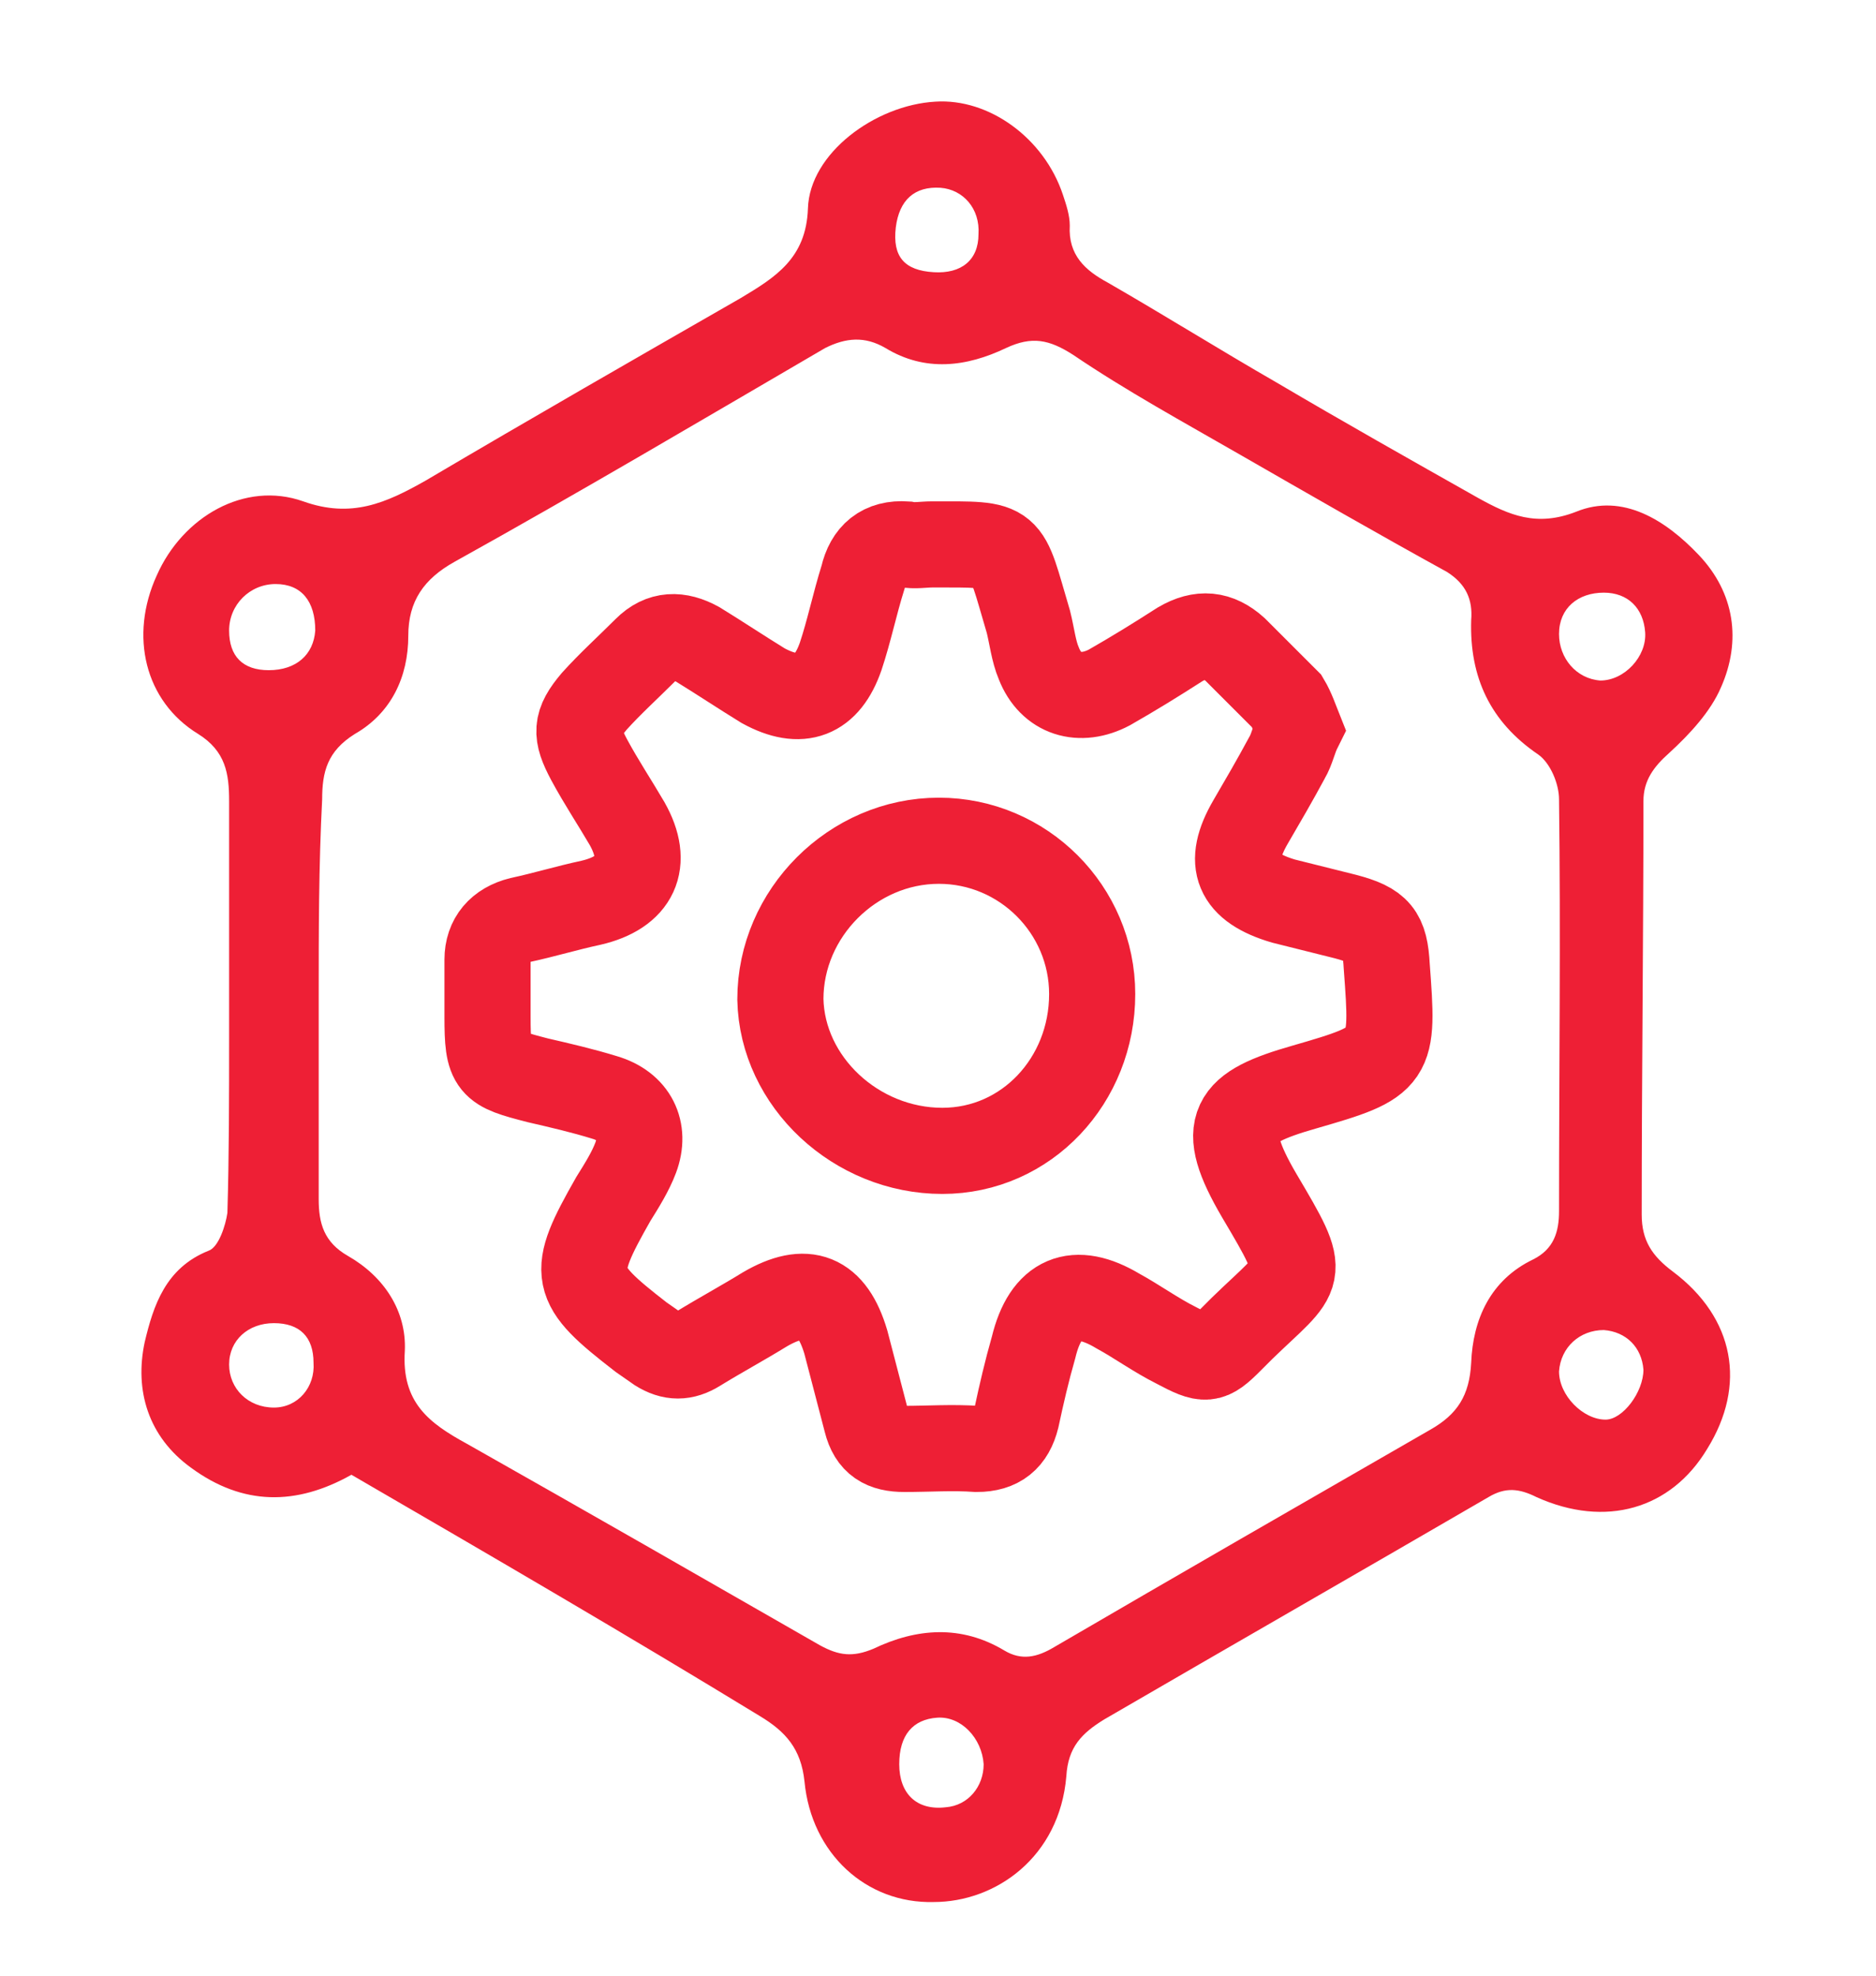
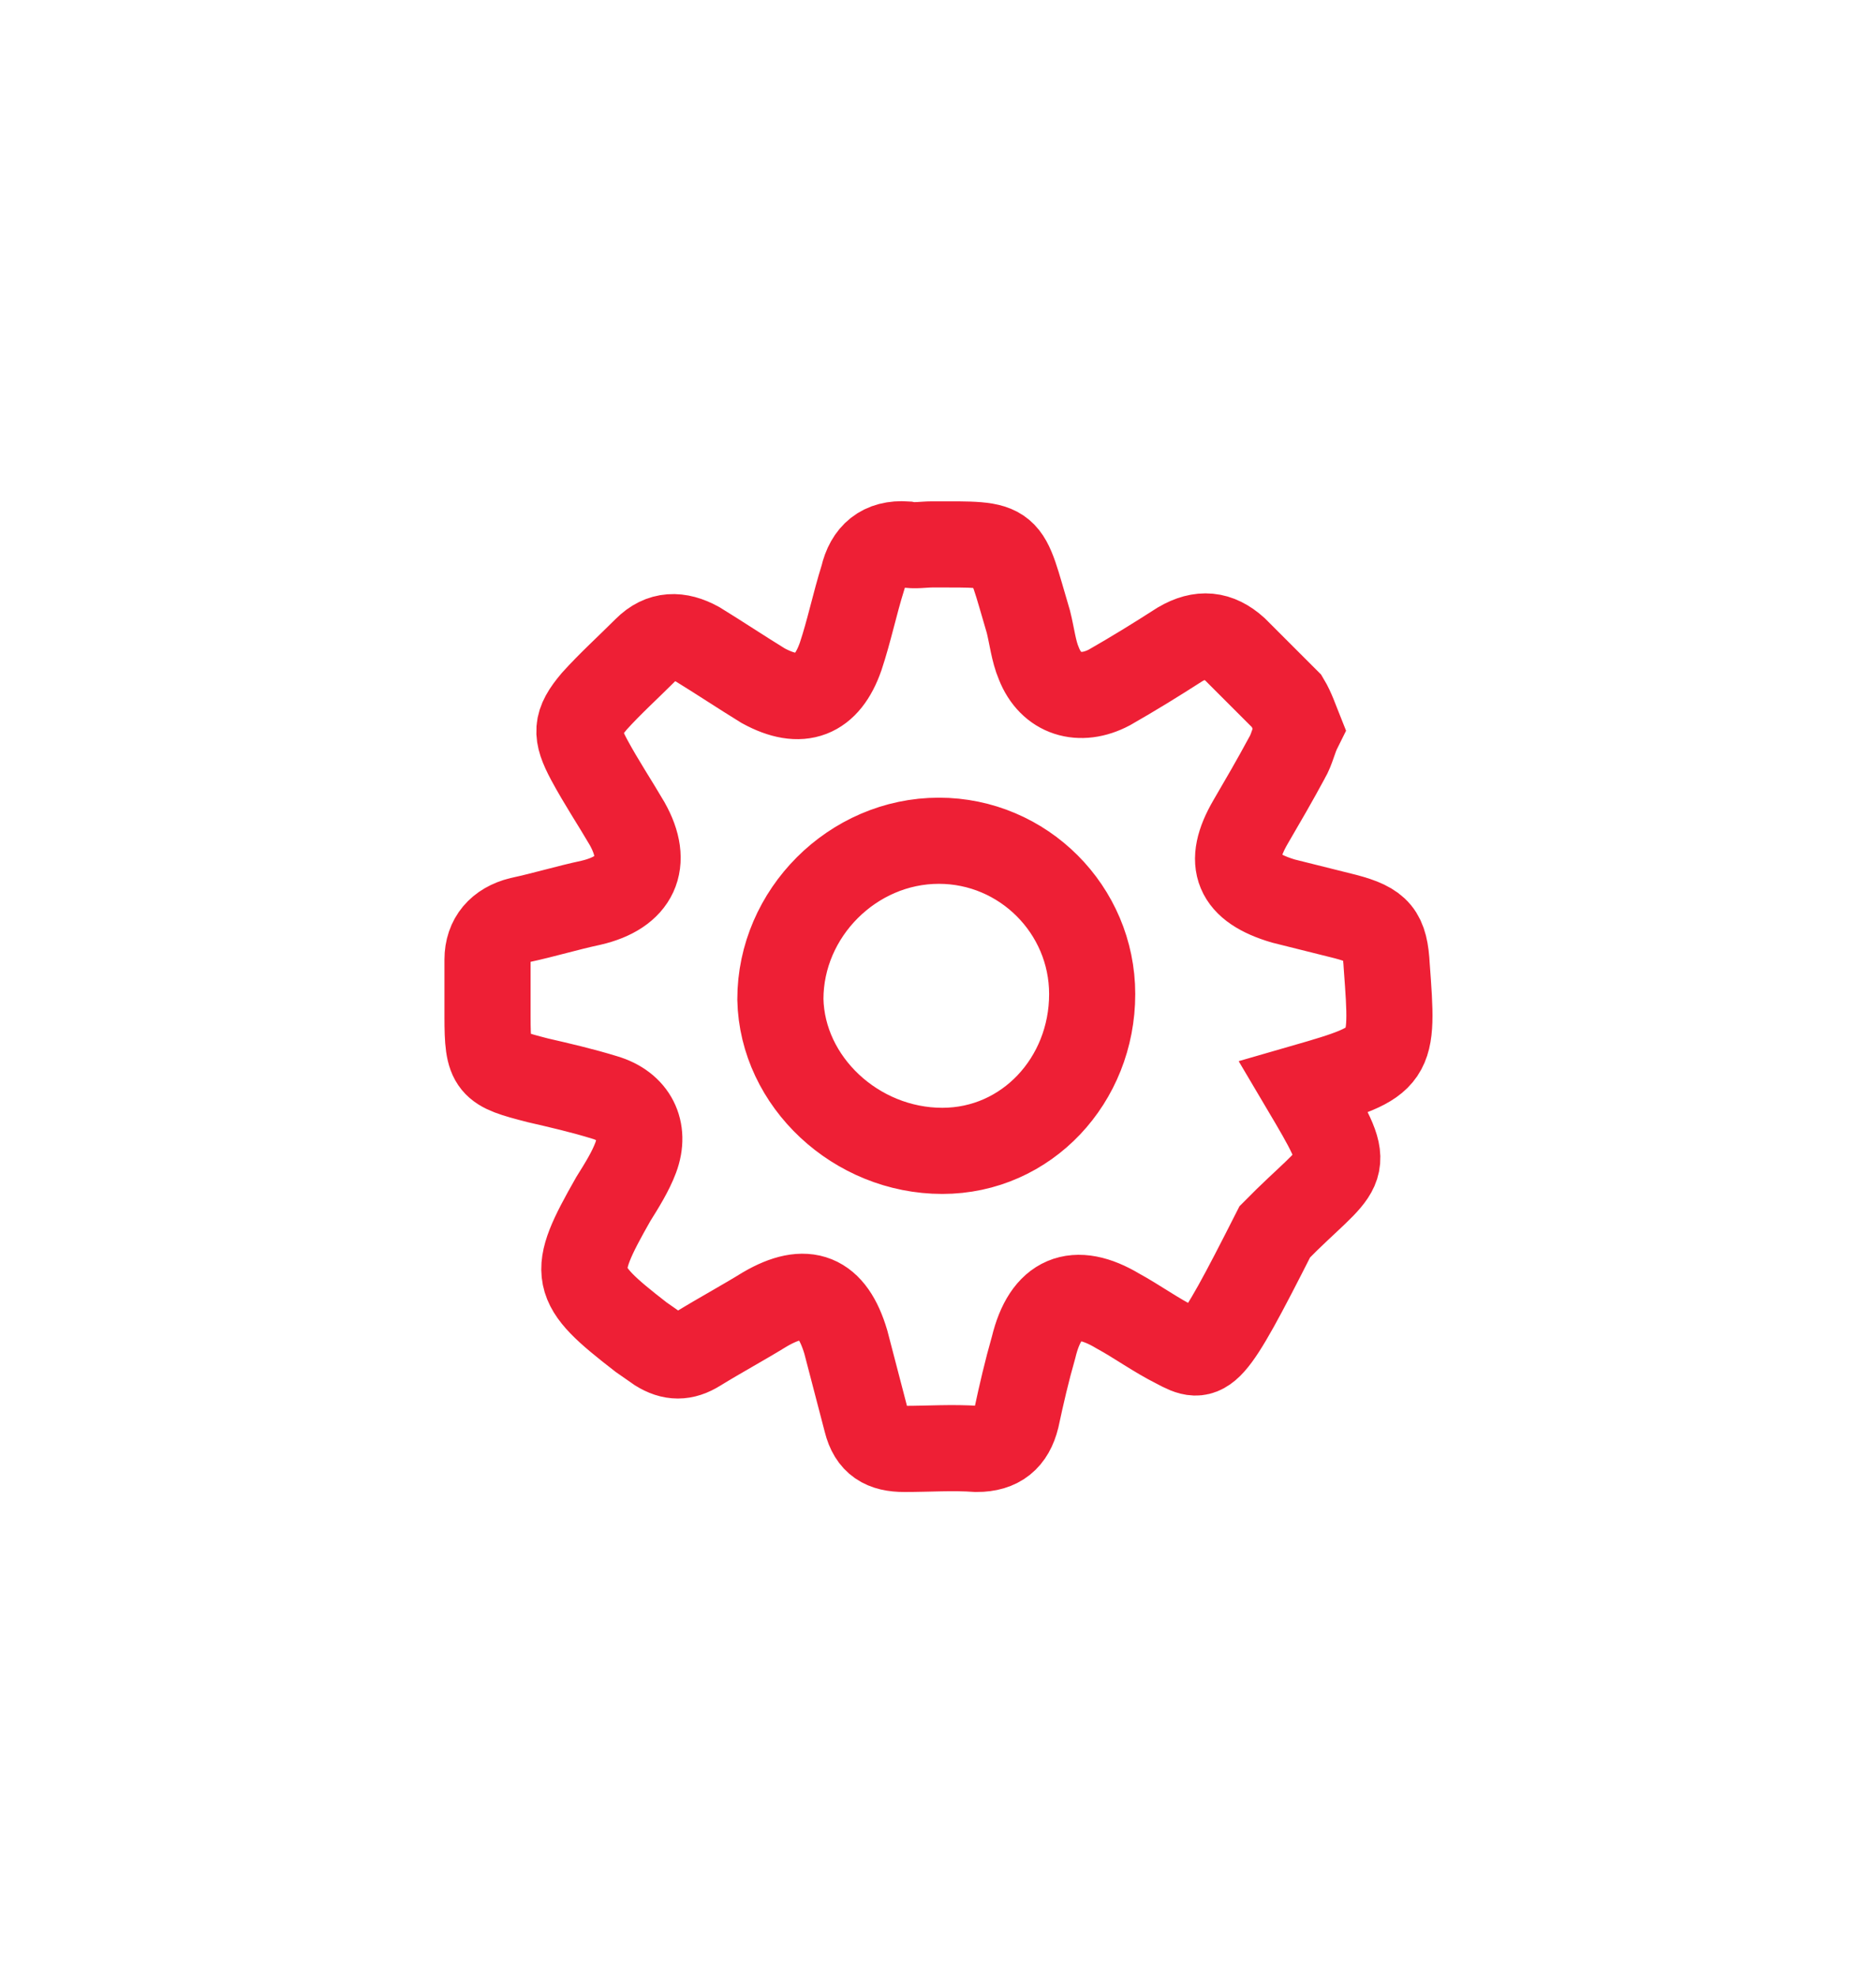
<svg xmlns="http://www.w3.org/2000/svg" version="1.1" id="Layer_2_00000088828866044624280970000016695449103489736354_" x="0px" y="0px" viewBox="0 0 108.9 114.7" style="enable-background:new 0 0 108.9 114.7;" xml:space="preserve">
  <style type="text/css">
	.st0{fill:#EE1F35;}
	.st1{fill:none;stroke:#EE1F35;stroke-width:5;stroke-miterlimit:10;}
</style>
-   <path class="st0" d="M20.4,85.6c-3.2,1.8-6.3,1.8-9.3-0.4c-2.5-1.8-3.3-4.5-2.7-7.3c0.5-2.1,1.2-4.3,3.7-5.3c0.6-0.2,1-1.5,1.1-2.2  c0.1-3.4,0.1-6.8,0.1-10.1c0-4.6,0-9.2,0-13.8c0-1.6-0.2-2.9-1.8-3.9c-3.1-1.9-4-5.7-2.4-9.2c1.5-3.4,5.1-5.5,8.5-4.3  c2.8,1,4.8,0.1,7.1-1.2c6.1-3.6,12.2-7.1,18.3-10.6c2-1.2,3.8-2.3,3.9-5.2c0.1-3.2,3.9-6,7.4-6.2c3.1-0.2,6.3,2.1,7.4,5.4  c0.2,0.6,0.4,1.2,0.4,1.8c-0.1,1.7,0.9,2.6,2.2,3.3c3.3,1.9,6.5,3.9,9.8,5.8c3.9,2.3,7.8,4.5,11.7,6.7c1.8,1,3.4,1.7,5.7,0.8  c2.7-1.1,5.2,0.5,7.1,2.5c2.1,2.2,2.5,5,1.3,7.7c-0.6,1.4-1.8,2.7-3,3.8c-0.9,0.8-1.5,1.6-1.5,2.8c0,8-0.1,16-0.1,24  c0,1.5,0.6,2.4,1.8,3.3c3.6,2.7,4.3,6.6,2,10.3c-2.1,3.5-5.9,4.6-9.9,2.8c-1-0.5-1.8-0.6-2.8,0c-7.4,4.3-14.9,8.6-22.3,12.9  c-1.3,0.8-2.1,1.6-2.2,3.3c-0.4,4.7-4.1,7.3-7.7,7.3c-3.9,0.1-7.1-2.8-7.5-7c-0.2-1.9-1.1-2.9-2.6-3.8  C36.4,94.9,28.5,90.3,20.4,85.6z M18.5,57.9C18.5,57.9,18.5,57.9,18.5,57.9c0,3.9,0,7.8,0,11.7c0,1.4,0.3,2.5,1.7,3.3  c2.1,1.2,3.4,3.2,3.3,5.5c-0.2,3,1.4,4.2,3.6,5.4c6.9,3.9,13.7,7.8,20.5,11.7c1.1,0.6,1.9,0.7,3.1,0.2c2.5-1.2,5.1-1.4,7.6,0.1  c1,0.6,1.9,0.4,2.9-0.2c7.2-4.2,14.5-8.4,21.8-12.6c1.6-0.9,2.3-2,2.4-3.9c0.1-2.5,1.1-4.8,3.6-6c1.2-0.6,1.5-1.6,1.5-2.8  c0-8,0.1-16,0-23.9c0-0.9-0.5-2.1-1.2-2.6c-2.8-1.9-4-4.5-3.9-7.8c0.1-1.2-0.3-2.1-1.4-2.8c-4-2.2-8-4.5-12-6.8  c-3.3-1.9-6.6-3.7-9.7-5.8c-1.4-0.9-2.4-1.1-3.9-0.4c-2.3,1.1-4.7,1.4-7,0c-1.2-0.7-2.3-0.6-3.5,0c-7.2,4.2-14.3,8.4-21.5,12.4  c-1.8,1-2.7,2.3-2.7,4.3c0,2.4-1,4.5-3.1,5.7c-1.6,1-1.9,2.2-1.9,3.8C18.5,50.3,18.5,54.1,18.5,57.9z M16,33.9  c-1.5,0-2.7,1.2-2.7,2.7c0,1.5,0.8,2.3,2.3,2.3c1.6,0,2.6-0.9,2.7-2.3C18.3,34.9,17.5,33.9,16,33.9z M93.1,77.2  c-1.4,0-2.5,1-2.6,2.4c0,1.4,1.4,2.8,2.7,2.8c1,0,2.2-1.6,2.2-2.9C95.3,78.2,94.4,77.3,93.1,77.2z M54.4,99.7  c-1.4,0.1-2.2,1-2.2,2.7c0,1.7,1,2.7,2.7,2.5c1.3-0.1,2.2-1.2,2.2-2.5C57,100.9,55.8,99.6,54.4,99.7z M54.2,15.8  c1.6,0.1,2.6-0.7,2.6-2.2c0.1-1.5-0.9-2.6-2.2-2.7c-1.5-0.1-2.4,0.7-2.6,2.3C51.8,14.9,52.5,15.7,54.2,15.8z M93.1,34.4  c-1.5,0-2.6,0.9-2.6,2.4c0,1.4,1,2.6,2.4,2.7c1.4,0,2.7-1.4,2.6-2.8C95.4,35.3,94.5,34.4,93.1,34.4z M15.9,76.8  c-1.5,0-2.6,1-2.6,2.4c0,1.4,1.1,2.5,2.6,2.5c1.4,0,2.4-1.2,2.3-2.6C18.2,77.6,17.4,76.8,15.9,76.8z" />
-   <path class="st1" d="M75.4,42.3c-0.3,0.6-0.4,1.2-0.7,1.7c-0.7,1.3-1.4,2.5-2.1,3.7c-1.4,2.4-0.8,3.8,1.9,4.6  c1.2,0.3,2.4,0.6,3.6,0.9c1.9,0.5,2.3,1,2.4,2.9c0.4,5.4,0.4,5.5-4.8,7c-4.2,1.2-5,2.2-2.6,6.3c2.9,4.9,2.5,4.3-1,7.7  c-0.2,0.2-0.5,0.5-0.7,0.7C70.2,79,70,79,68.3,78.1c-1.2-0.6-2.3-1.4-3.4-2c-2.5-1.5-4.2-0.8-4.9,2.1c-0.4,1.4-0.7,2.7-1,4.1  c-0.3,1.2-1,1.8-2.3,1.8c-1.4-0.1-2.8,0-4.2,0c-1.2,0-1.9-0.4-2.2-1.6c-0.4-1.5-0.8-3.1-1.2-4.6c-0.8-2.7-2.3-3.3-4.7-1.9  c-1.3,0.8-2.6,1.5-3.9,2.3c-0.8,0.5-1.5,0.5-2.3,0c-0.3-0.2-0.7-0.5-1-0.7c-4-3.1-4.1-3.6-1.6-8c0.5-0.8,1-1.6,1.3-2.4  c0.6-1.6-0.1-3-1.8-3.5c-1.3-0.4-2.6-0.7-3.9-1c-2.7-0.7-2.9-0.8-2.9-3.7c0-1.1,0-2.2,0-3.3c0-1.2,0.7-2,1.9-2.3  c1.4-0.3,2.7-0.7,4.1-1c2.6-0.6,3.4-2.3,2.1-4.6c-0.7-1.2-1.5-2.4-2.2-3.7c-0.8-1.5-0.8-2.1,0.3-3.4c0.9-1,2-2,3-3  c0.9-0.9,1.9-0.9,3-0.3c1.3,0.8,2.5,1.6,3.8,2.4c2.2,1.2,3.7,0.6,4.5-1.7c0.5-1.5,0.8-3,1.3-4.6c0.3-1.3,1.1-2,2.5-1.9  c0.5,0.1,1,0,1.5,0c4.7,0,4.2-0.2,5.6,4.5c0.2,0.8,0.3,1.7,0.6,2.4c0.7,1.8,2.4,2.3,4.1,1.4c1.4-0.8,2.7-1.6,4.1-2.5  c1.2-0.7,2.2-0.6,3.2,0.3c1,1,2,2,3,3C75,41.2,75.2,41.8,75.4,42.3z M63.4,57.7c0-4.9-4-8.9-8.9-8.9c-5,0-9.2,4.2-9.2,9.2  c0.1,4.8,4.4,8.8,9.4,8.8C59.6,66.8,63.4,62.7,63.4,57.7z" />
+   <path class="st1" d="M75.4,42.3c-0.3,0.6-0.4,1.2-0.7,1.7c-0.7,1.3-1.4,2.5-2.1,3.7c-1.4,2.4-0.8,3.8,1.9,4.6  c1.2,0.3,2.4,0.6,3.6,0.9c1.9,0.5,2.3,1,2.4,2.9c0.4,5.4,0.4,5.5-4.8,7c2.9,4.9,2.5,4.3-1,7.7  c-0.2,0.2-0.5,0.5-0.7,0.7C70.2,79,70,79,68.3,78.1c-1.2-0.6-2.3-1.4-3.4-2c-2.5-1.5-4.2-0.8-4.9,2.1c-0.4,1.4-0.7,2.7-1,4.1  c-0.3,1.2-1,1.8-2.3,1.8c-1.4-0.1-2.8,0-4.2,0c-1.2,0-1.9-0.4-2.2-1.6c-0.4-1.5-0.8-3.1-1.2-4.6c-0.8-2.7-2.3-3.3-4.7-1.9  c-1.3,0.8-2.6,1.5-3.9,2.3c-0.8,0.5-1.5,0.5-2.3,0c-0.3-0.2-0.7-0.5-1-0.7c-4-3.1-4.1-3.6-1.6-8c0.5-0.8,1-1.6,1.3-2.4  c0.6-1.6-0.1-3-1.8-3.5c-1.3-0.4-2.6-0.7-3.9-1c-2.7-0.7-2.9-0.8-2.9-3.7c0-1.1,0-2.2,0-3.3c0-1.2,0.7-2,1.9-2.3  c1.4-0.3,2.7-0.7,4.1-1c2.6-0.6,3.4-2.3,2.1-4.6c-0.7-1.2-1.5-2.4-2.2-3.7c-0.8-1.5-0.8-2.1,0.3-3.4c0.9-1,2-2,3-3  c0.9-0.9,1.9-0.9,3-0.3c1.3,0.8,2.5,1.6,3.8,2.4c2.2,1.2,3.7,0.6,4.5-1.7c0.5-1.5,0.8-3,1.3-4.6c0.3-1.3,1.1-2,2.5-1.9  c0.5,0.1,1,0,1.5,0c4.7,0,4.2-0.2,5.6,4.5c0.2,0.8,0.3,1.7,0.6,2.4c0.7,1.8,2.4,2.3,4.1,1.4c1.4-0.8,2.7-1.6,4.1-2.5  c1.2-0.7,2.2-0.6,3.2,0.3c1,1,2,2,3,3C75,41.2,75.2,41.8,75.4,42.3z M63.4,57.7c0-4.9-4-8.9-8.9-8.9c-5,0-9.2,4.2-9.2,9.2  c0.1,4.8,4.4,8.8,9.4,8.8C59.6,66.8,63.4,62.7,63.4,57.7z" />
</svg>